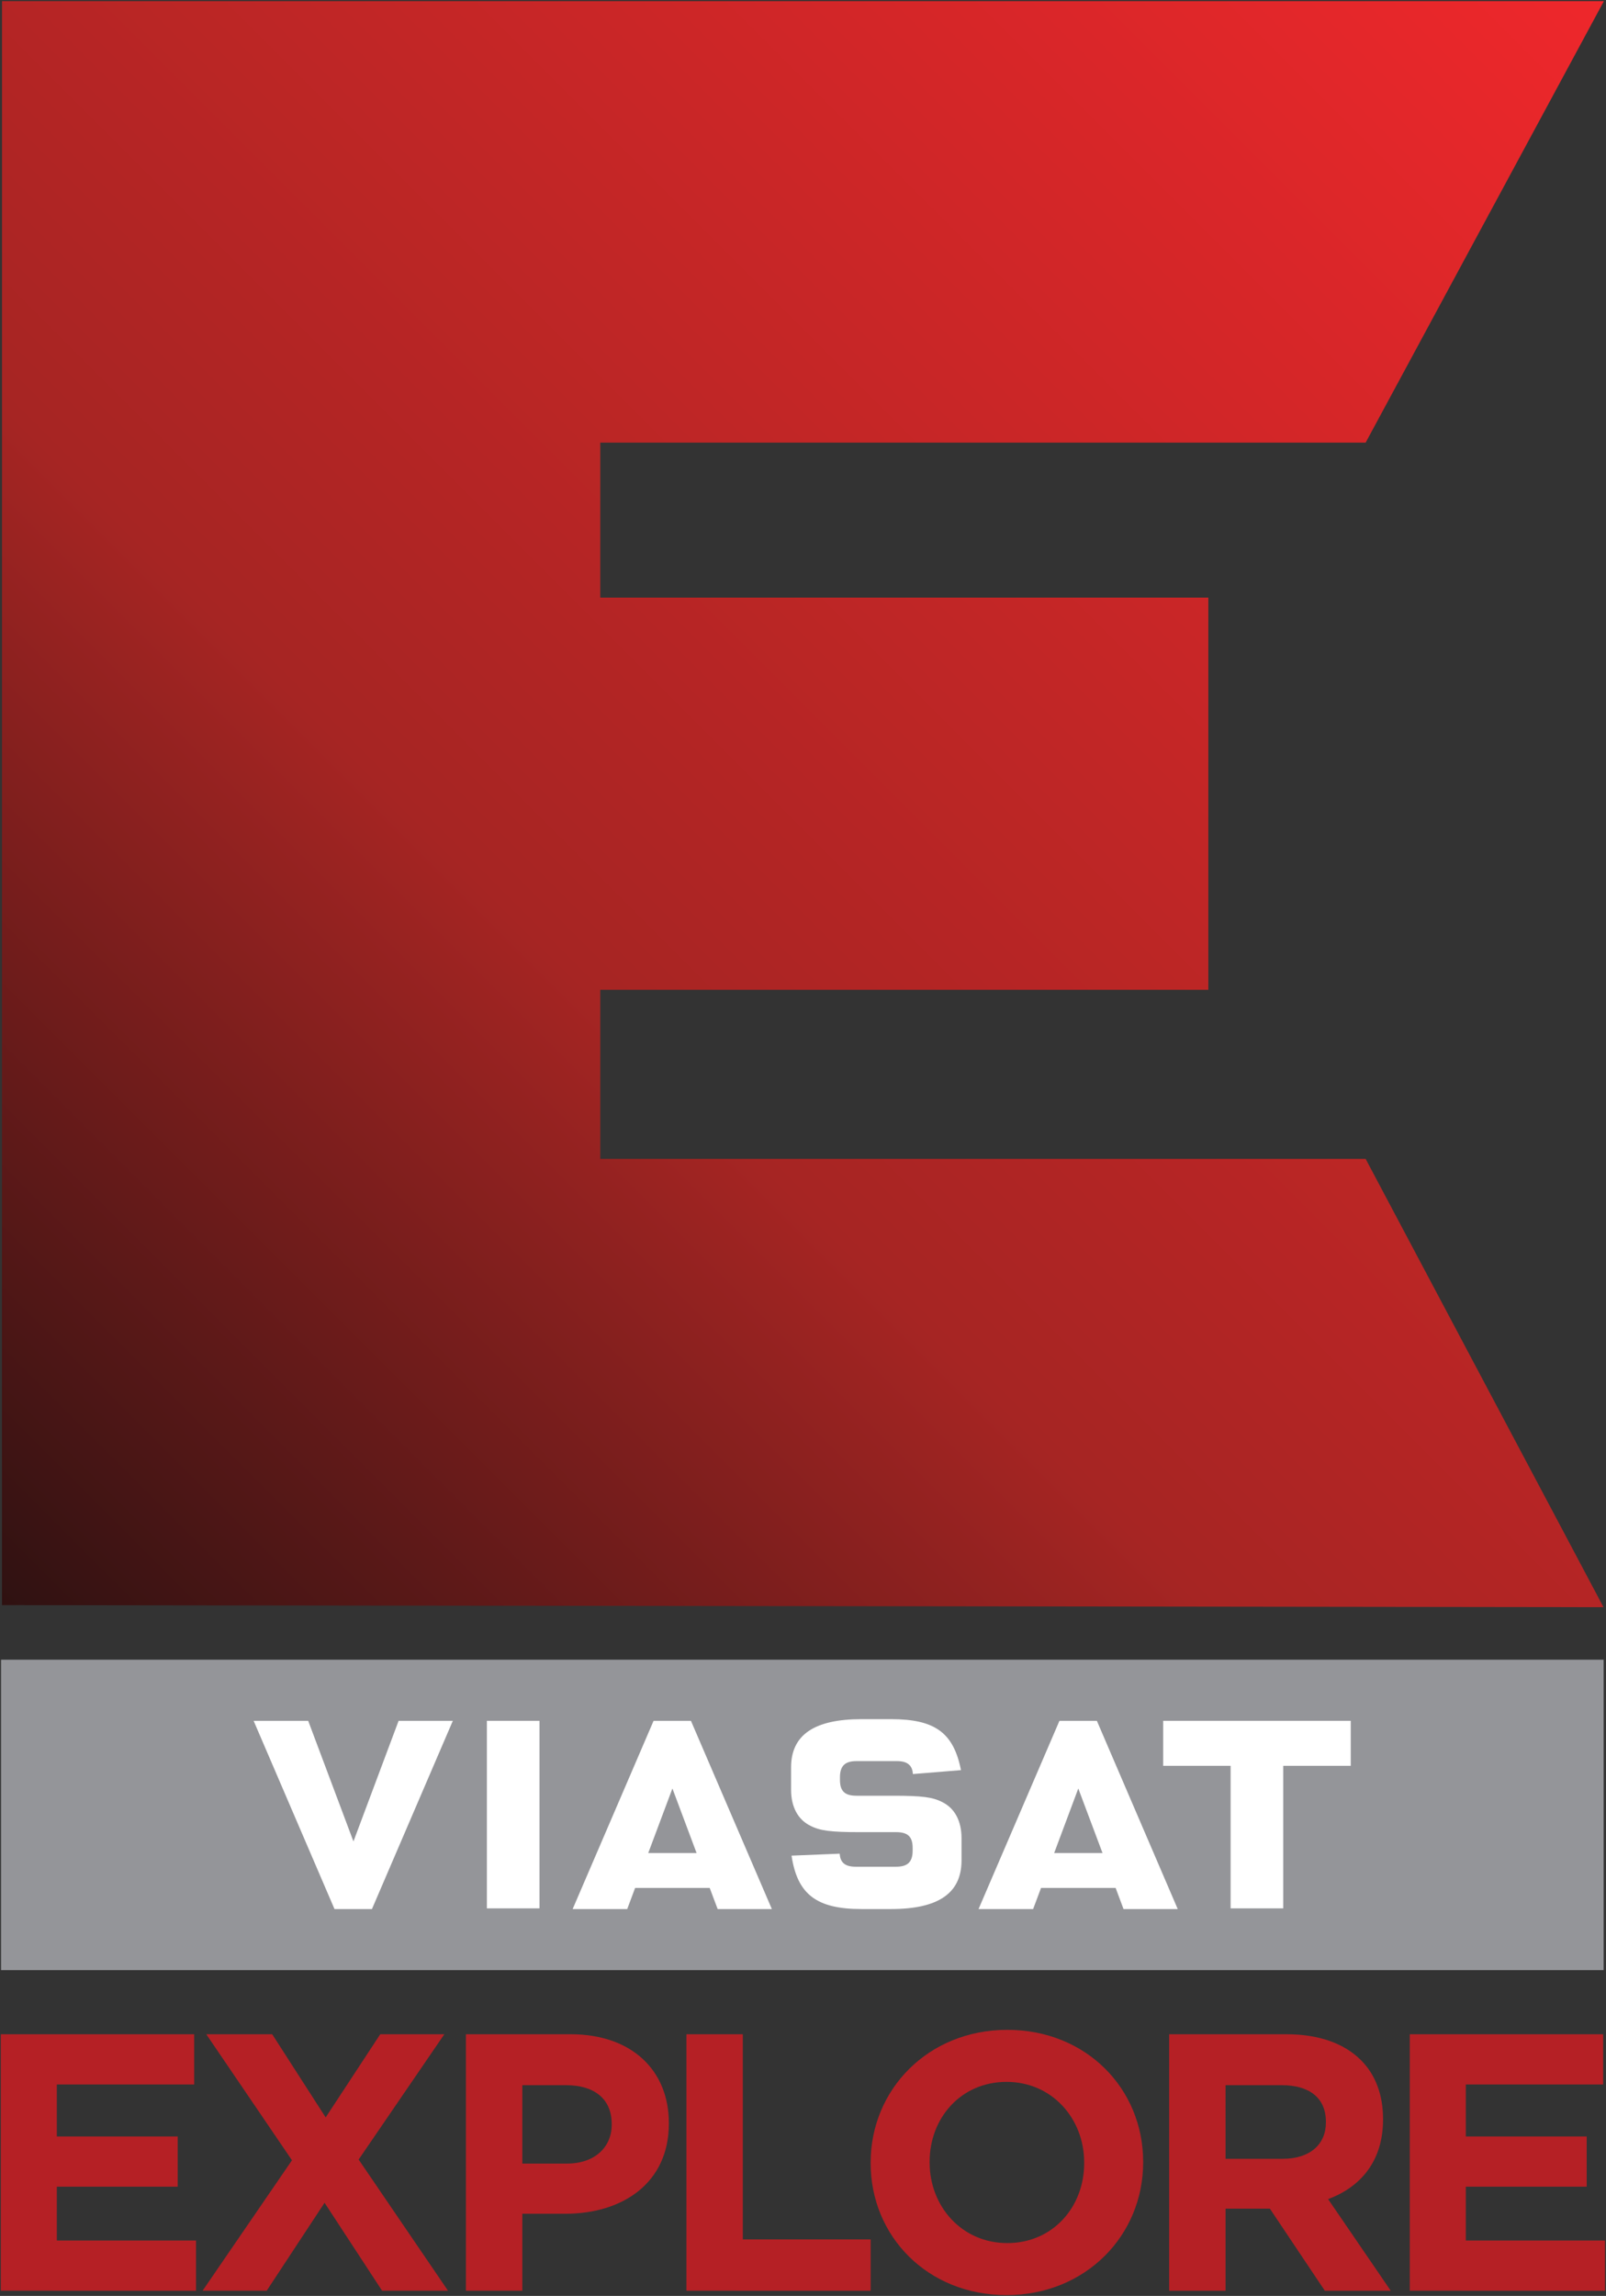
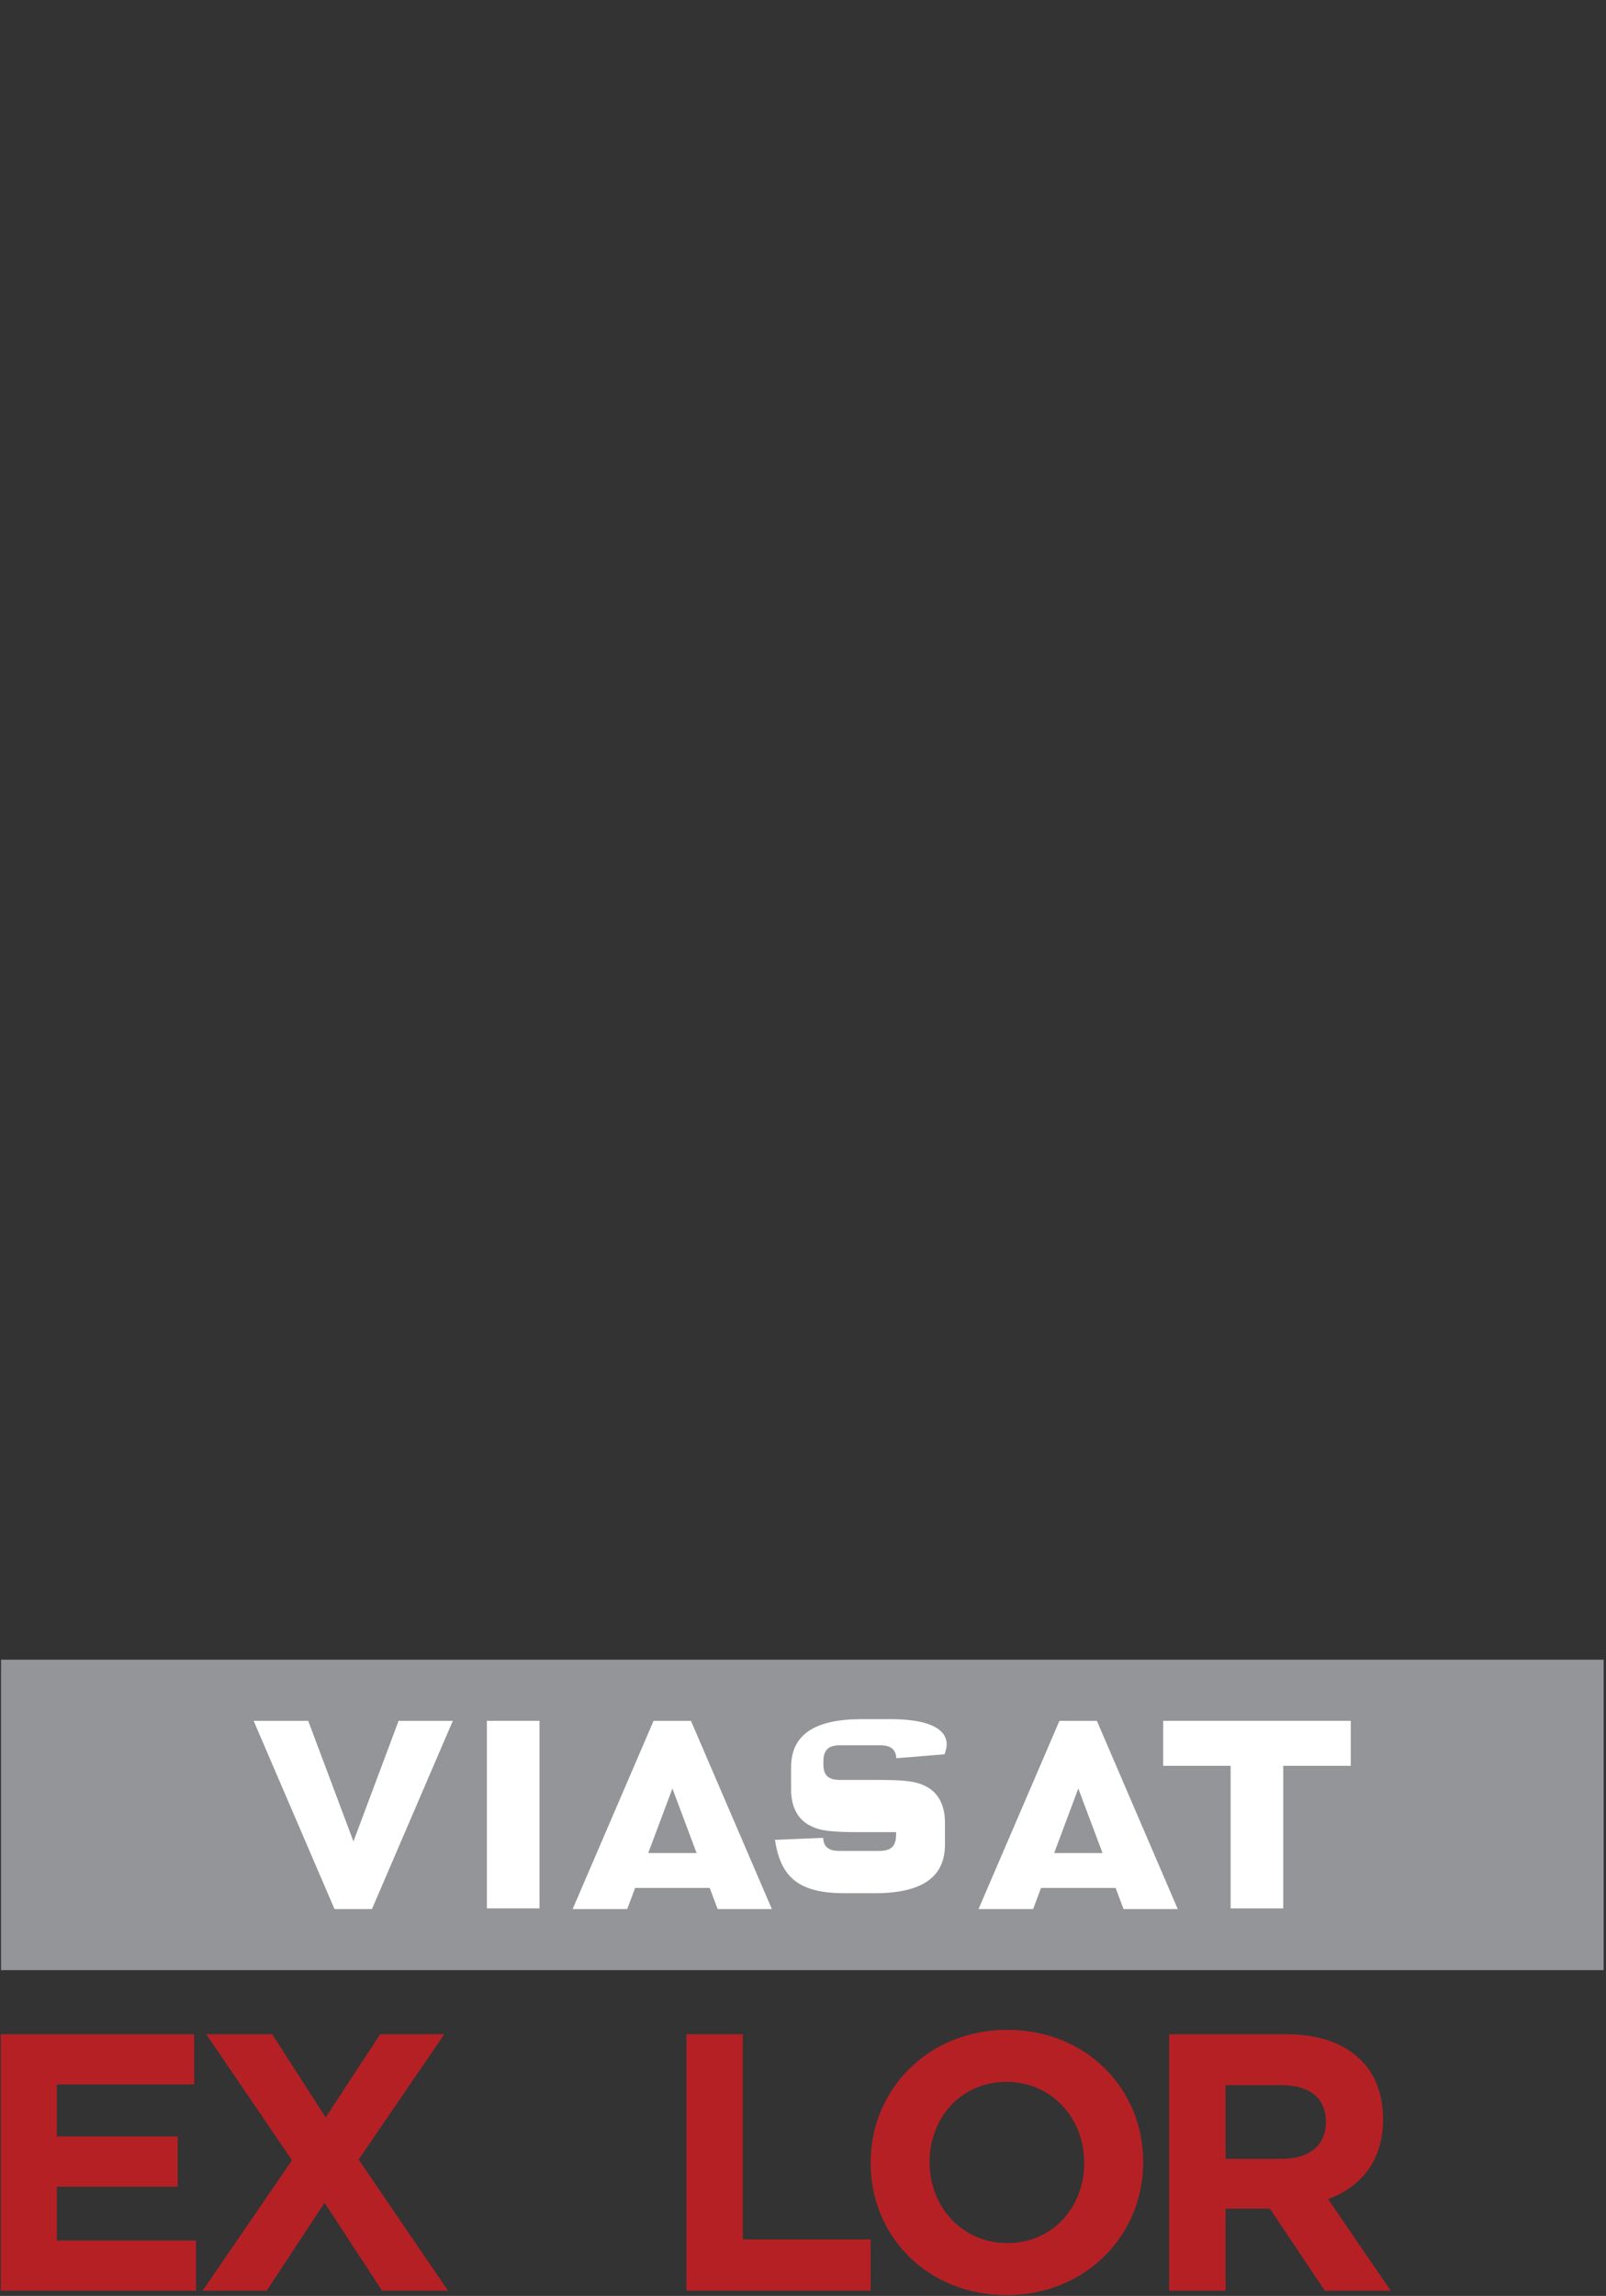
<svg xmlns="http://www.w3.org/2000/svg" xmlns:ns1="http://www.inkscape.org/namespaces/inkscape" xmlns:ns2="http://sodipodi.sourceforge.net/DTD/sodipodi-0.dtd" id="svg2985" version="1.1" ns1:version="0.48.2 r9819" width="1000" height="1429.14" xml:space="preserve" ns2:docname="A.svg">
  <rect width="100%" height="100%" fill="#333333" stroke="none" />
  <defs id="defs2989">
    <linearGradient x1="0" y1="0" x2="1" y2="0" gradientUnits="userSpaceOnUse" gradientTransform="matrix(341.328,341.328,341.328,-341.328,7.259,152.331)" spreadMethod="pad" id="linearGradient3007">
      <stop style="stop-opacity:1;stop-color:#2d1111" offset="0" id="stop3009" />
      <stop style="stop-opacity:1;stop-color:#a62523" offset="0.376" id="stop3011" />
      <stop style="stop-opacity:1;stop-color:#ee272b" offset="0.994" id="stop3013" />
      <stop style="stop-opacity:1;stop-color:#ee272b" offset="1" id="stop3015" />
    </linearGradient>
    <clipPath clipPathUnits="userSpaceOnUse" id="clipPath3029">
      <path d="M 0,500 354,500 354,0 0,0 0,500 z" id="path3031" ns1:connector-curvature="0" />
    </clipPath>
  </defs>
  <ns2:namedview pagecolor="#ffffff" bordercolor="#666666" borderopacity="1" objecttolerance="10" gridtolerance="10" guidetolerance="10" ns1:pageopacity="0" ns1:pageshadow="2" ns1:window-width="1051" ns1:window-height="1034" id="namedview2987" showgrid="false" fit-margin-left="0.5" fit-margin-bottom="0.5" fit-margin-top="0.5" fit-margin-right="0.5" ns1:zoom="0.3776" ns1:cx="670.10439" ns1:cy="645.247" ns1:window-x="859" ns1:window-y="-17" ns1:window-maximized="0" ns1:current-layer="g3027" />
  <g id="g2993" ns1:groupmode="layer" ns1:label="Viasat_Explore_HD" transform="matrix(1.25,0,0,-1.25,-8.248,1435.432)">
    <g id="g2995" transform="matrix(2.339,0,0,2.339,-9.373,-7.277)">
      <g id="g2997">
        <g id="g3003">
          <g id="g3005">
-             <path d="m 7.256,493.834 0,-341.5 341.069,-0.442 -50.658,95.442 -163,0 0,36 129.5,0 0,83.5 -129.5,0 0,33 163,0 50.745,94 -341.156,0 z" style="fill:url(#linearGradient3007);fill-rule:evenodd;stroke:none" id="path3017" ns1:connector-curvature="0" />
-           </g>
+             </g>
        </g>
      </g>
    </g>
    <path d="m 805.42,167.264 -798.308,0 0,154.585 798.308,0 0,-154.585 z" style="fill:#949599;fill-opacity:1;fill-rule:nonzero;stroke:none" id="path3019" ns1:connector-curvature="0" />
    <g id="g3025" transform="matrix(2.339,0,0,2.339,-9.373,-7.277)">
      <g id="g3027" clip-path="url(#clipPath3029)">
        <g id="g3037" transform="translate(91.719,127.7)">
          <path d="m 0,0 c -0.268,-0.709 -9.617,-25.68 -9.617,-25.68 0,0 -9.376,24.971 -9.638,25.68 l -11.621,0 c 0.631,-1.489 16.948,-39.433 17.225,-40.081 l 7.972,0 C -5.404,-39.433 10.913,-1.489 11.548,0 L 0,0 z" style="fill:#ffffff;fill-opacity:1;fill-rule:nonzero;stroke:none" id="path3039" ns1:connector-curvature="0" />
        </g>
        <path d="m 110.516,87.773 11.204,0 0,39.927 -11.204,0 0,-39.927 z" style="fill:#ffffff;fill-opacity:1;fill-rule:nonzero;stroke:none" id="path3041" ns1:connector-curvature="0" />
        <g id="g3043" transform="translate(150.031,113.292)">
          <path d="m 0,0 5.147,-13.738 -10.295,0 L 0,0 z m -4.015,14.402 c -0.285,-0.65 -16.602,-38.59 -17.234,-40.075 l 11.622,0 c 0.227,0.61 1.682,4.495 1.682,4.495 l 15.89,0 c 0,0 1.457,-3.885 1.69,-4.495 l 11.546,0 C 20.536,-24.188 4.23,13.752 3.949,14.402 l -7.964,0 z" style="fill:#ffffff;fill-opacity:1;fill-rule:nonzero;stroke:none" id="path3045" ns1:connector-curvature="0" />
        </g>
        <g id="g3047" transform="translate(236.47,113.292)">
          <path d="m 0,0 5.159,-13.738 -10.296,0 L 0,0 z m -4.017,14.402 c -0.276,-0.65 -16.587,-38.59 -17.226,-40.075 l 11.621,0 c 0.226,0.61 1.687,4.495 1.687,4.495 l 15.889,0 c 0,0 1.45,-3.885 1.683,-4.495 l 11.542,0 C 20.54,-24.188 4.236,13.752 3.958,14.402 l -7.975,0 z" style="fill:#ffffff;fill-opacity:1;fill-rule:nonzero;stroke:none" id="path3049" ns1:connector-curvature="0" />
        </g>
        <g id="g3051" transform="translate(190.331,128.056)">
-           <path d="m 0,0 c -10.111,0 -15.028,-3.362 -15.028,-10.275 l 0,-4.759 c 0,-3.654 1.47,-6.388 4.133,-7.676 2.014,-1.044 4.341,-1.346 10.351,-1.346 l 7.875,0 c 2.514,0 3.53,-0.977 3.53,-3.368 l 0,-0.551 c 0,-2.419 -1.05,-3.447 -3.53,-3.447 l -8.58,0 c -1.277,0 -2.15,0.269 -2.717,0.859 -0.433,0.448 -0.653,1.096 -0.714,1.921 -0.973,-0.044 -9.182,-0.384 -10.249,-0.419 1.239,-8.265 5.345,-11.37 14.929,-11.37 l 6.244,0 c 10.112,0 15.027,3.389 15.027,10.352 l 0,4.751 c 0,3.656 -1.463,6.386 -4.127,7.683 -2.023,1.045 -4.337,1.339 -10.36,1.339 l -7.876,0 c -2.504,0 -3.527,0.981 -3.527,3.377 l 0,0.543 c 0,2.423 1.058,3.454 3.527,3.454 l 8.584,0 c 1.283,0 2.15,-0.273 2.715,-0.867 0.435,-0.452 0.659,-1.085 0.711,-1.89 1.018,0.082 9.158,0.748 10.238,0.835 C 19.569,-2.87 15.604,0 6.244,0 L 0,0 z" style="fill:#ffffff;fill-opacity:1;fill-rule:nonzero;stroke:none" id="path3053" ns1:connector-curvature="0" />
+           <path d="m 0,0 c -10.111,0 -15.028,-3.362 -15.028,-10.275 l 0,-4.759 c 0,-3.654 1.47,-6.388 4.133,-7.676 2.014,-1.044 4.341,-1.346 10.351,-1.346 l 7.875,0 l 0,-0.551 c 0,-2.419 -1.05,-3.447 -3.53,-3.447 l -8.58,0 c -1.277,0 -2.15,0.269 -2.717,0.859 -0.433,0.448 -0.653,1.096 -0.714,1.921 -0.973,-0.044 -9.182,-0.384 -10.249,-0.419 1.239,-8.265 5.345,-11.37 14.929,-11.37 l 6.244,0 c 10.112,0 15.027,3.389 15.027,10.352 l 0,4.751 c 0,3.656 -1.463,6.386 -4.127,7.683 -2.023,1.045 -4.337,1.339 -10.36,1.339 l -7.876,0 c -2.504,0 -3.527,0.981 -3.527,3.377 l 0,0.543 c 0,2.423 1.058,3.454 3.527,3.454 l 8.584,0 c 1.283,0 2.15,-0.273 2.715,-0.867 0.435,-0.452 0.659,-1.085 0.711,-1.89 1.018,0.082 9.158,0.748 10.238,0.835 C 19.569,-2.87 15.604,0 6.244,0 L 0,0 z" style="fill:#ffffff;fill-opacity:1;fill-rule:nonzero;stroke:none" id="path3053" ns1:connector-curvature="0" />
        </g>
        <g id="g3055" transform="translate(254.548,127.7)">
          <path d="m 0,0 0,-9.584 14.361,0 0,-15.506 0,-0.058 0,-0.074 0,-14.705 11.207,0 0,30.343 14.378,0 0,9.584 L 0,0 z" style="fill:#ffffff;fill-opacity:1;fill-rule:nonzero;stroke:none" id="path3057" ns1:connector-curvature="0" />
        </g>
        <g id="g3059" transform="translate(6.998,60.971)">
          <path d="m 0,0 41.186,0 0,-10.686 -29.251,0 0,-11.077 25.74,0 0,-10.686 -25.74,0 0,-11.466 29.641,0 0,-10.687 L 0,-54.602 0,0 z" style="fill:#b52025;fill-opacity:1;fill-rule:nonzero;stroke:none" id="path3061" ns1:connector-curvature="0" />
        </g>
        <g id="g3063" transform="translate(101.458,60.971)">
          <path d="m 0,0 -18.252,-26.677 19.032,-27.925 -14.04,0 -12.247,18.721 -12.324,-18.721 -13.651,0 19.033,27.77 L -50.702,0 -36.661,0 -25.273,-17.706 -13.65,0 0,0 z" style="fill:#b52025;fill-opacity:1;fill-rule:nonzero;stroke:none" id="path3065" ns1:connector-curvature="0" />
        </g>
        <g id="g3067" transform="translate(127.587,33.437)">
-           <path d="m 0,0 c 6.006,0 9.517,3.588 9.517,8.268 l 0,0.156 c 0,5.382 -3.745,8.268 -9.751,8.268 l -9.283,0 L -9.517,0 0,0 z m -21.529,27.534 22.309,0 c 13.027,0 20.905,-7.721 20.905,-18.876 l 0,-0.156 c 0,-12.637 -9.829,-19.189 -22.075,-19.189 l -9.127,0 0,-16.38 -12.012,0 0,54.601 z" style="fill:#b52025;fill-opacity:1;fill-rule:nonzero;stroke:none" id="path3069" ns1:connector-curvature="0" />
-         </g>
+           </g>
        <g id="g3071" transform="translate(153.014,60.971)">
          <path d="m 0,0 12.012,0 0,-43.682 27.223,0 0,-10.92 L 0,-54.602 0,0 z" style="fill:#b52025;fill-opacity:1;fill-rule:nonzero;stroke:none" id="path3073" ns1:connector-curvature="0" />
        </g>
        <g id="g3075" transform="translate(237.724,33.514)">
          <path d="m 0,0 0,0.156 c 0,9.361 -6.863,17.161 -16.536,17.161 -9.673,0 -16.38,-7.644 -16.38,-17.004 l 0,-0.157 c 0,-9.36 6.863,-17.16 16.535,-17.16 C -6.707,-17.004 0,-9.359 0,0 m -45.475,0 0,0.156 c 0,15.523 12.246,28.238 29.094,28.238 16.85,0 28.94,-12.559 28.94,-28.081 l 0,-0.157 c 0,-15.522 -12.246,-28.236 -29.095,-28.236 -16.849,0 -28.939,12.558 -28.939,28.08" style="fill:#b52025;fill-opacity:1;fill-rule:nonzero;stroke:none" id="path3077" ns1:connector-curvature="0" />
        </g>
        <g id="g3079" transform="translate(280,34.45)">
          <path d="m 0,0 c 5.85,0 9.204,3.12 9.204,7.723 l 0,0.155 c 0,5.148 -3.589,7.801 -9.438,7.801 l -11.934,0 L -12.168,0 0,0 z m -24.182,26.521 24.961,0 c 6.944,0 12.325,-1.95 15.913,-5.539 3.042,-3.042 4.681,-7.332 4.681,-12.48 l 0,-0.155 c 0,-8.815 -4.759,-14.353 -11.701,-16.927 l 13.339,-19.501 -14.04,0 -11.701,17.473 -9.438,0 0,-17.473 -12.014,0 0,54.602 z" style="fill:#b52025;fill-opacity:1;fill-rule:nonzero;stroke:none" id="path3081" ns1:connector-curvature="0" />
        </g>
        <g id="g3083" transform="translate(307.064,60.971)">
-           <path d="m 0,0 41.186,0 0,-10.686 -29.251,0 0,-11.077 25.741,0 0,-10.686 -25.741,0 0,-11.466 29.641,0 0,-10.687 L 0,-54.602 0,0 z" style="fill:#b52025;fill-opacity:1;fill-rule:nonzero;stroke:none" id="path3085" ns1:connector-curvature="0" />
-         </g>
+           </g>
      </g>
    </g>
  </g>
</svg>